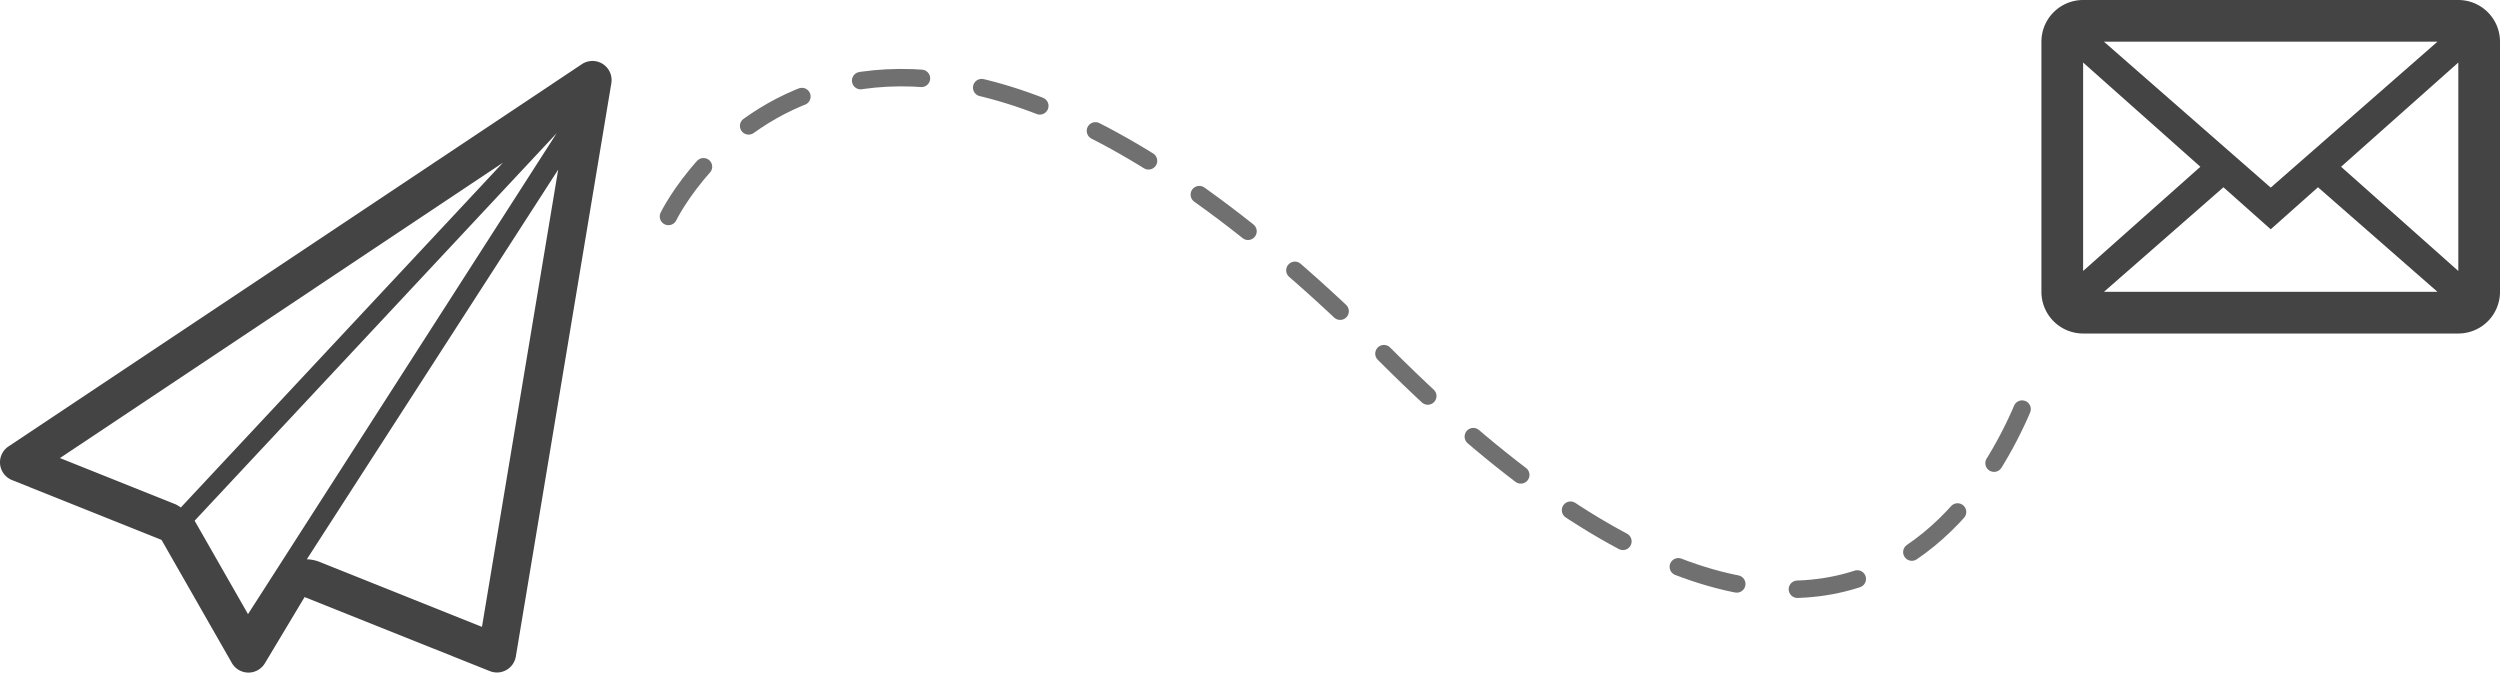
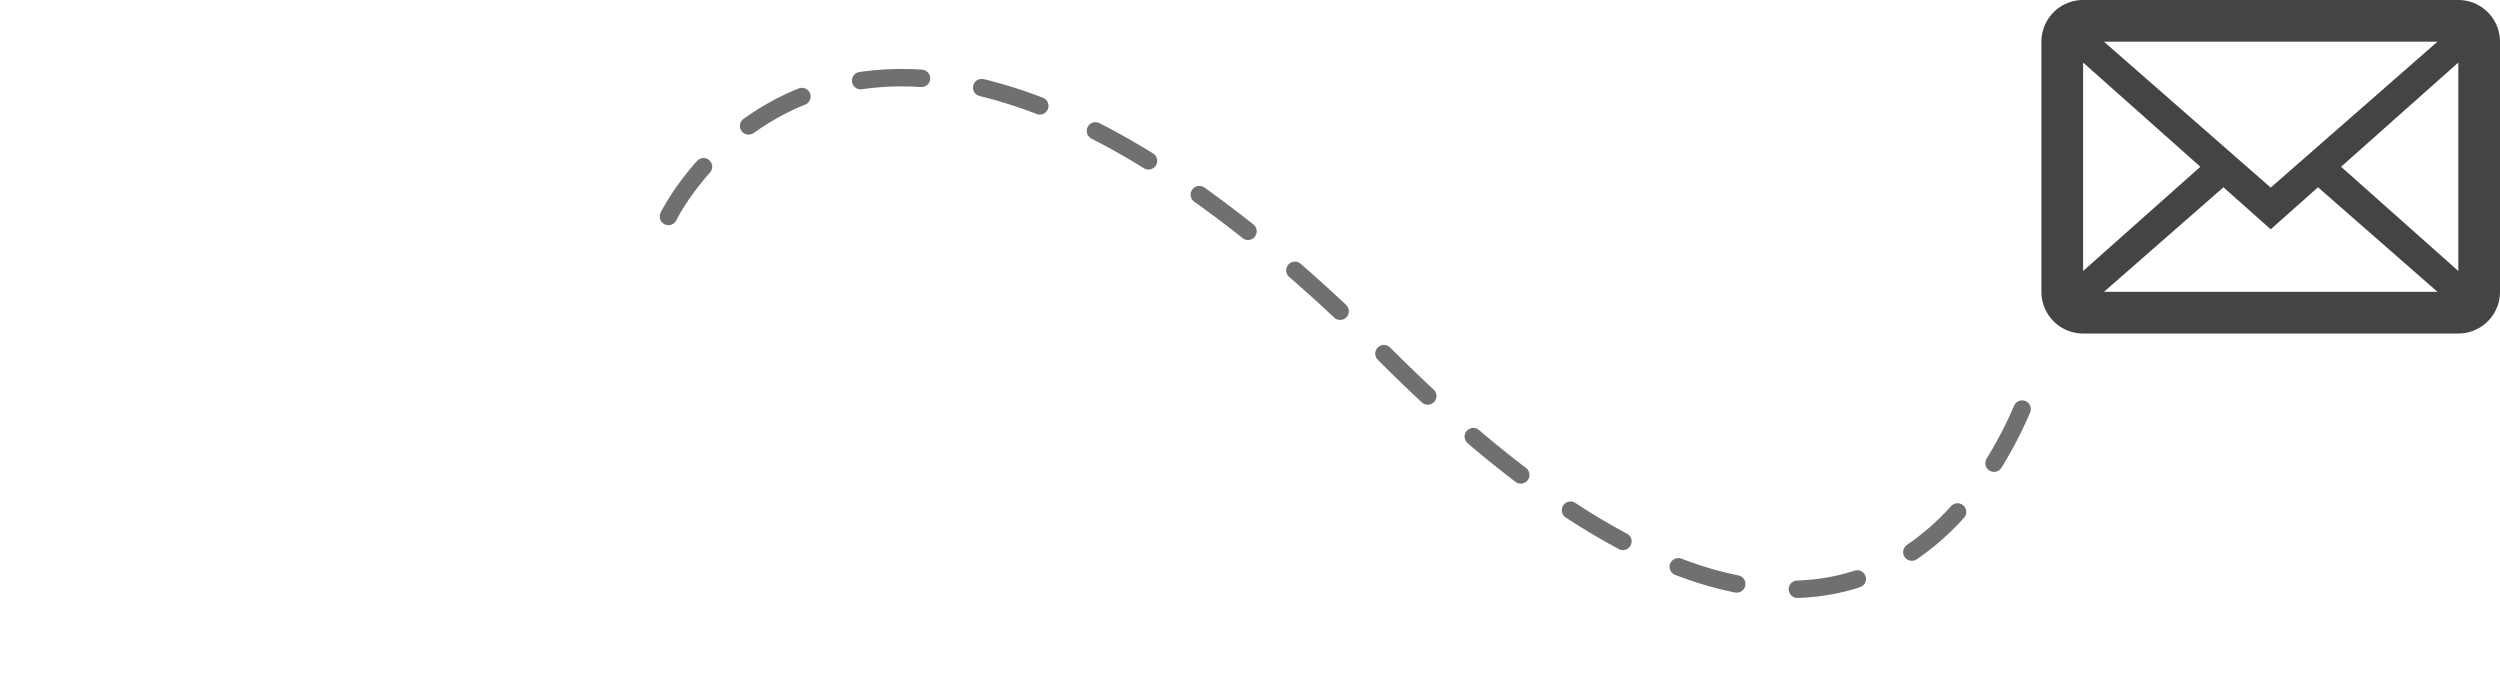
<svg xmlns="http://www.w3.org/2000/svg" width="286.923" height="77.191" viewBox="0 0 286.923 77.191">
  <g id="Group_158" data-name="Group 158" transform="translate(-1338.808 -501.81)">
-     <path id="paperplane" d="M69.191.351a2.2,2.2,0,0,0-2.409.018L.976,44.24a2.194,2.194,0,0,0,.4,3.861l17.162,6.868,8.07,14.122a2.192,2.192,0,0,0,1.88,1.106h.024A2.2,2.2,0,0,0,30.4,69.13l4.556-7.6,21.267,8.5a2.192,2.192,0,0,0,1.889-.127A2.2,2.2,0,0,0,59.2,68.36L70.163,2.553a2.2,2.2,0,0,0-.972-2.2ZM6.879,45.576,57.714,11.683,20.753,51.248a4.27,4.27,0,0,0-.583-.355L6.879,45.576ZM22.35,52.79c0-.009-.011-.013-.015-.022L63.887,8.294,28.463,63.488,22.35,52.79ZM55.315,64.949,36.579,57.456a4.359,4.359,0,0,0-1.367-.261l28.85-44.722Z" transform="translate(1338.808 508.805)" fill="#444" />
    <path id="Path_60" data-name="Path 60" d="M4225.525,526.655s21.656-44.8,82.219,15.845,75.356,0,75.356,0" transform="translate(-2810)" fill="none" stroke="#707070" stroke-linecap="round" stroke-width="2" stroke-dasharray="7" />
    <path id="mail" d="M47.847,41.277H4.785A4.786,4.786,0,0,1,0,36.493V7.785A4.786,4.786,0,0,1,4.785,3H47.847a4.786,4.786,0,0,1,4.785,4.785V36.493A4.786,4.786,0,0,1,47.847,41.277Zm-2.392-4.785-13.713-12-5.426,4.823L20.89,24.493l-13.713,12ZM4.785,34.1,18.242,22.139,4.785,10.177ZM7.177,7.785,26.316,24.531,45.454,7.785Zm40.67,2.392L34.39,22.139,47.847,34.1Z" transform="translate(1573.1 498.81)" fill="#444" />
  </g>
</svg>